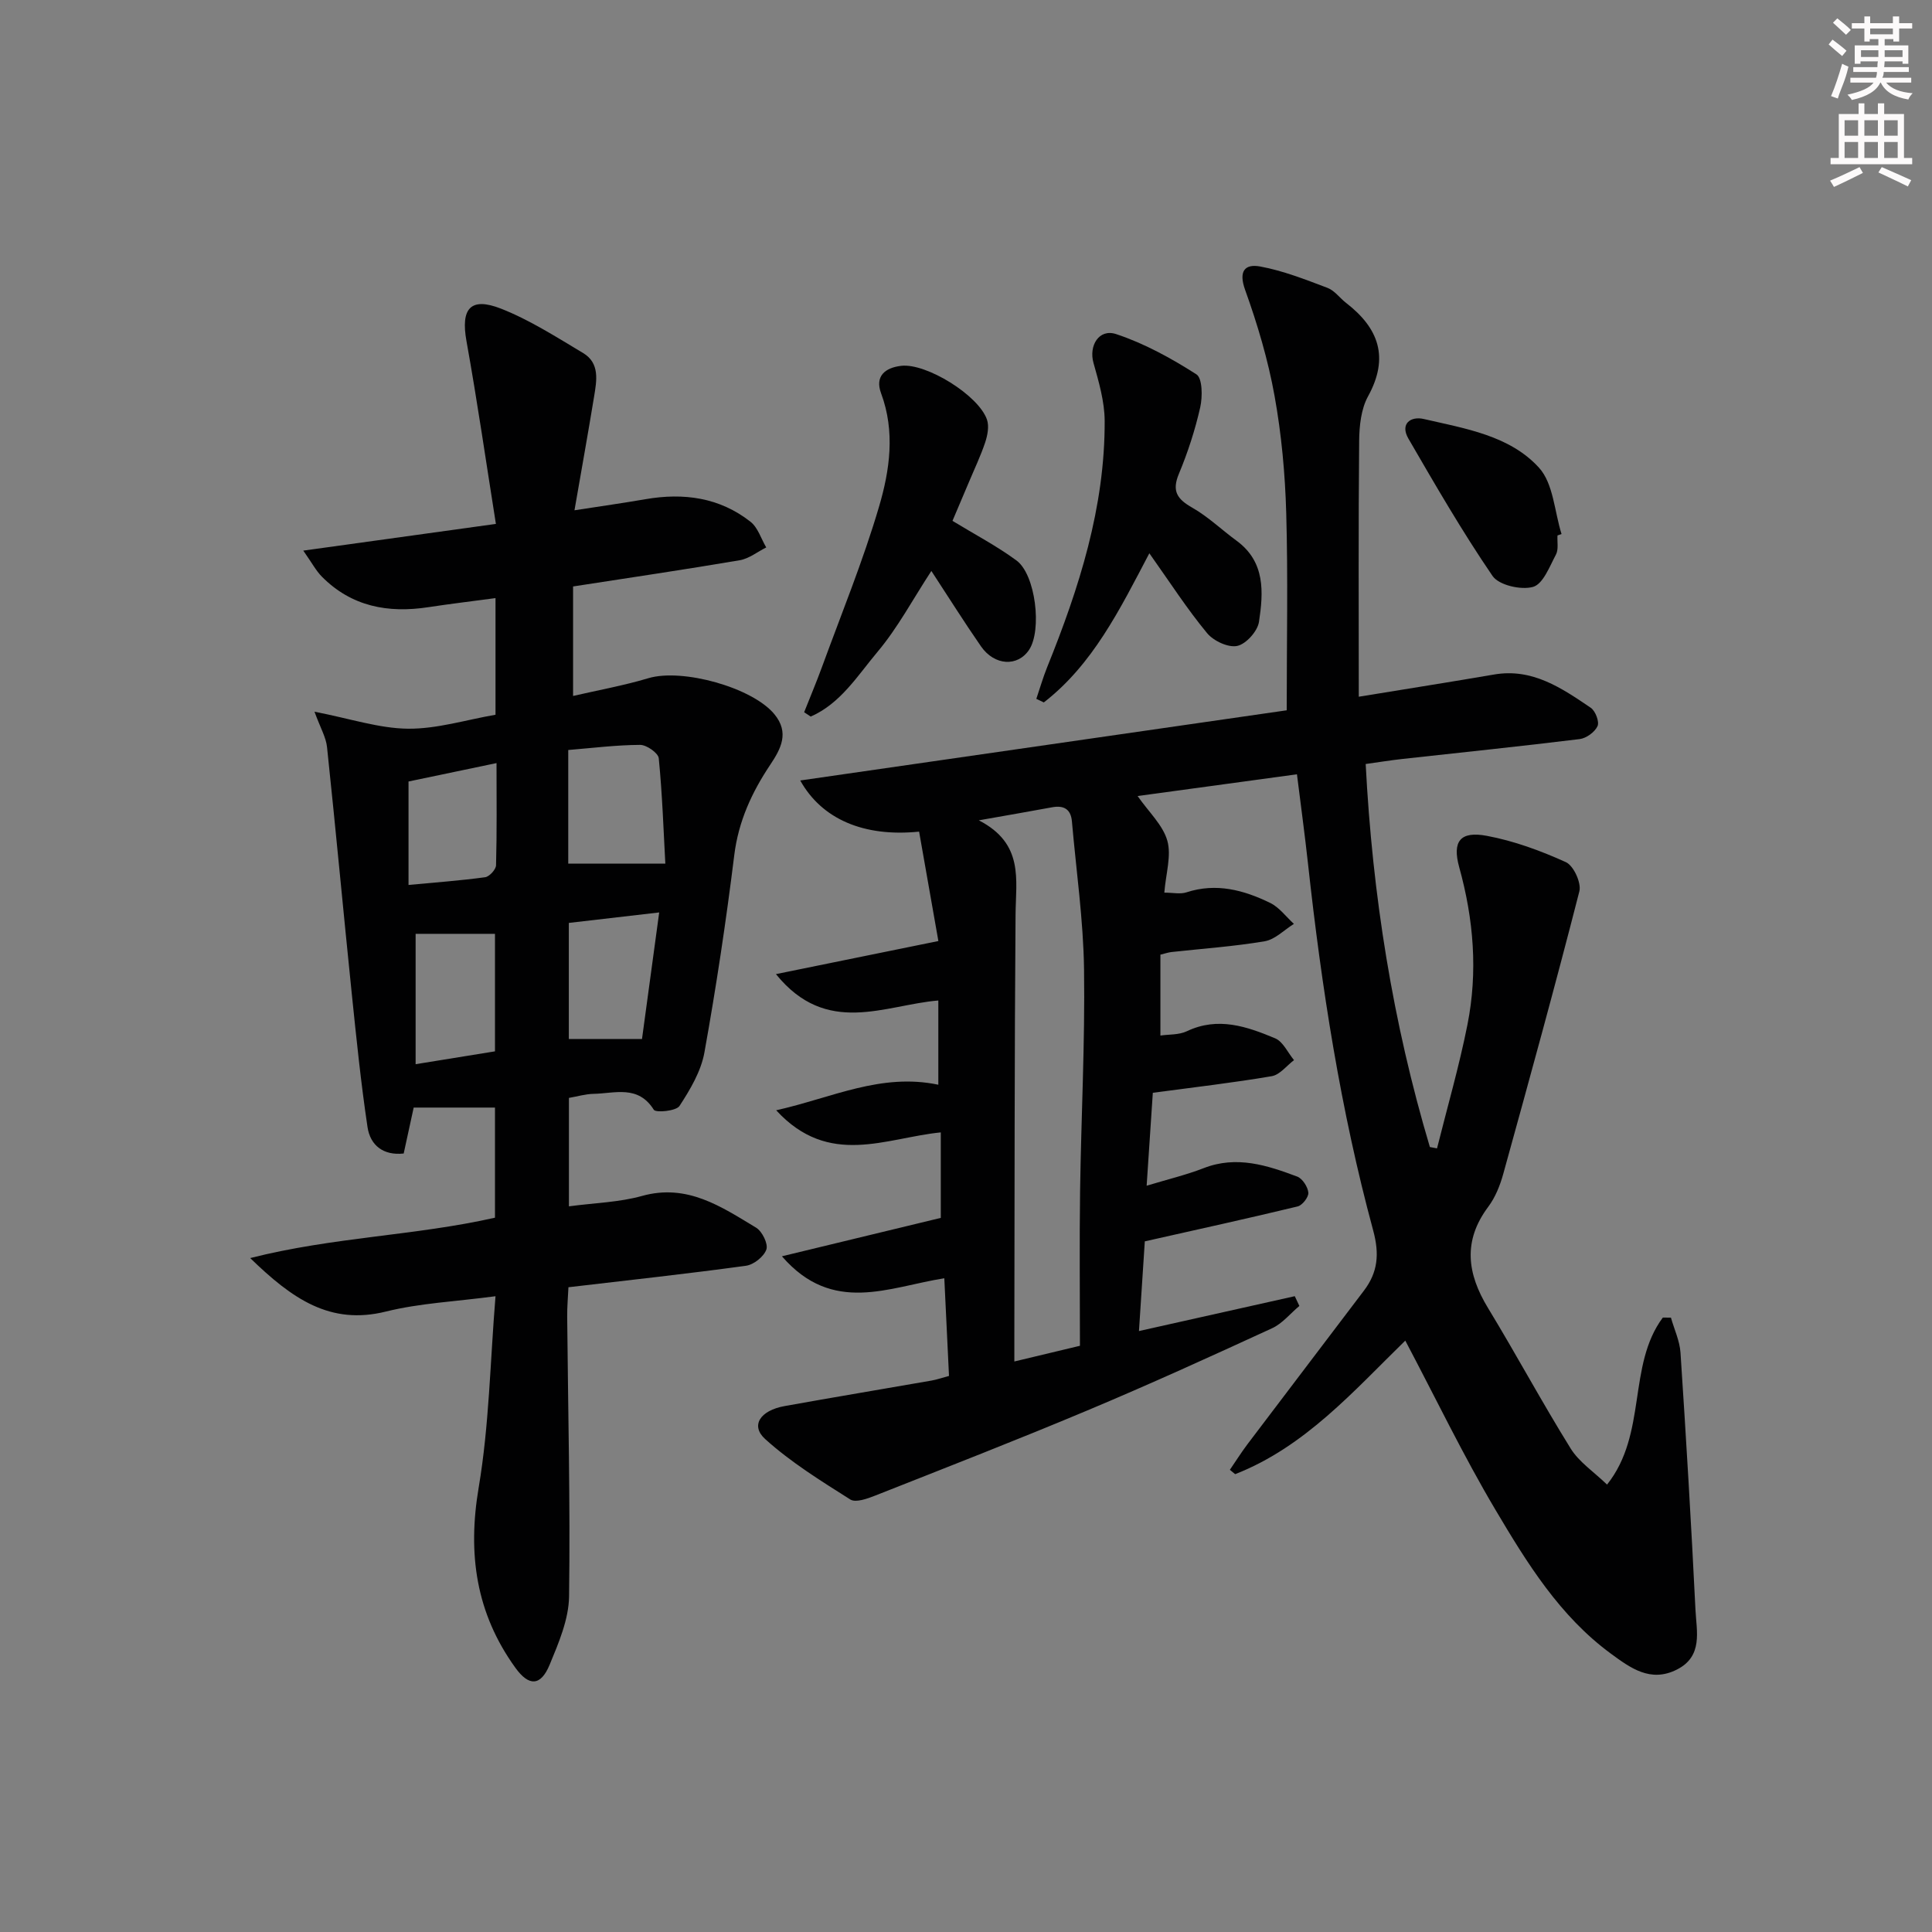
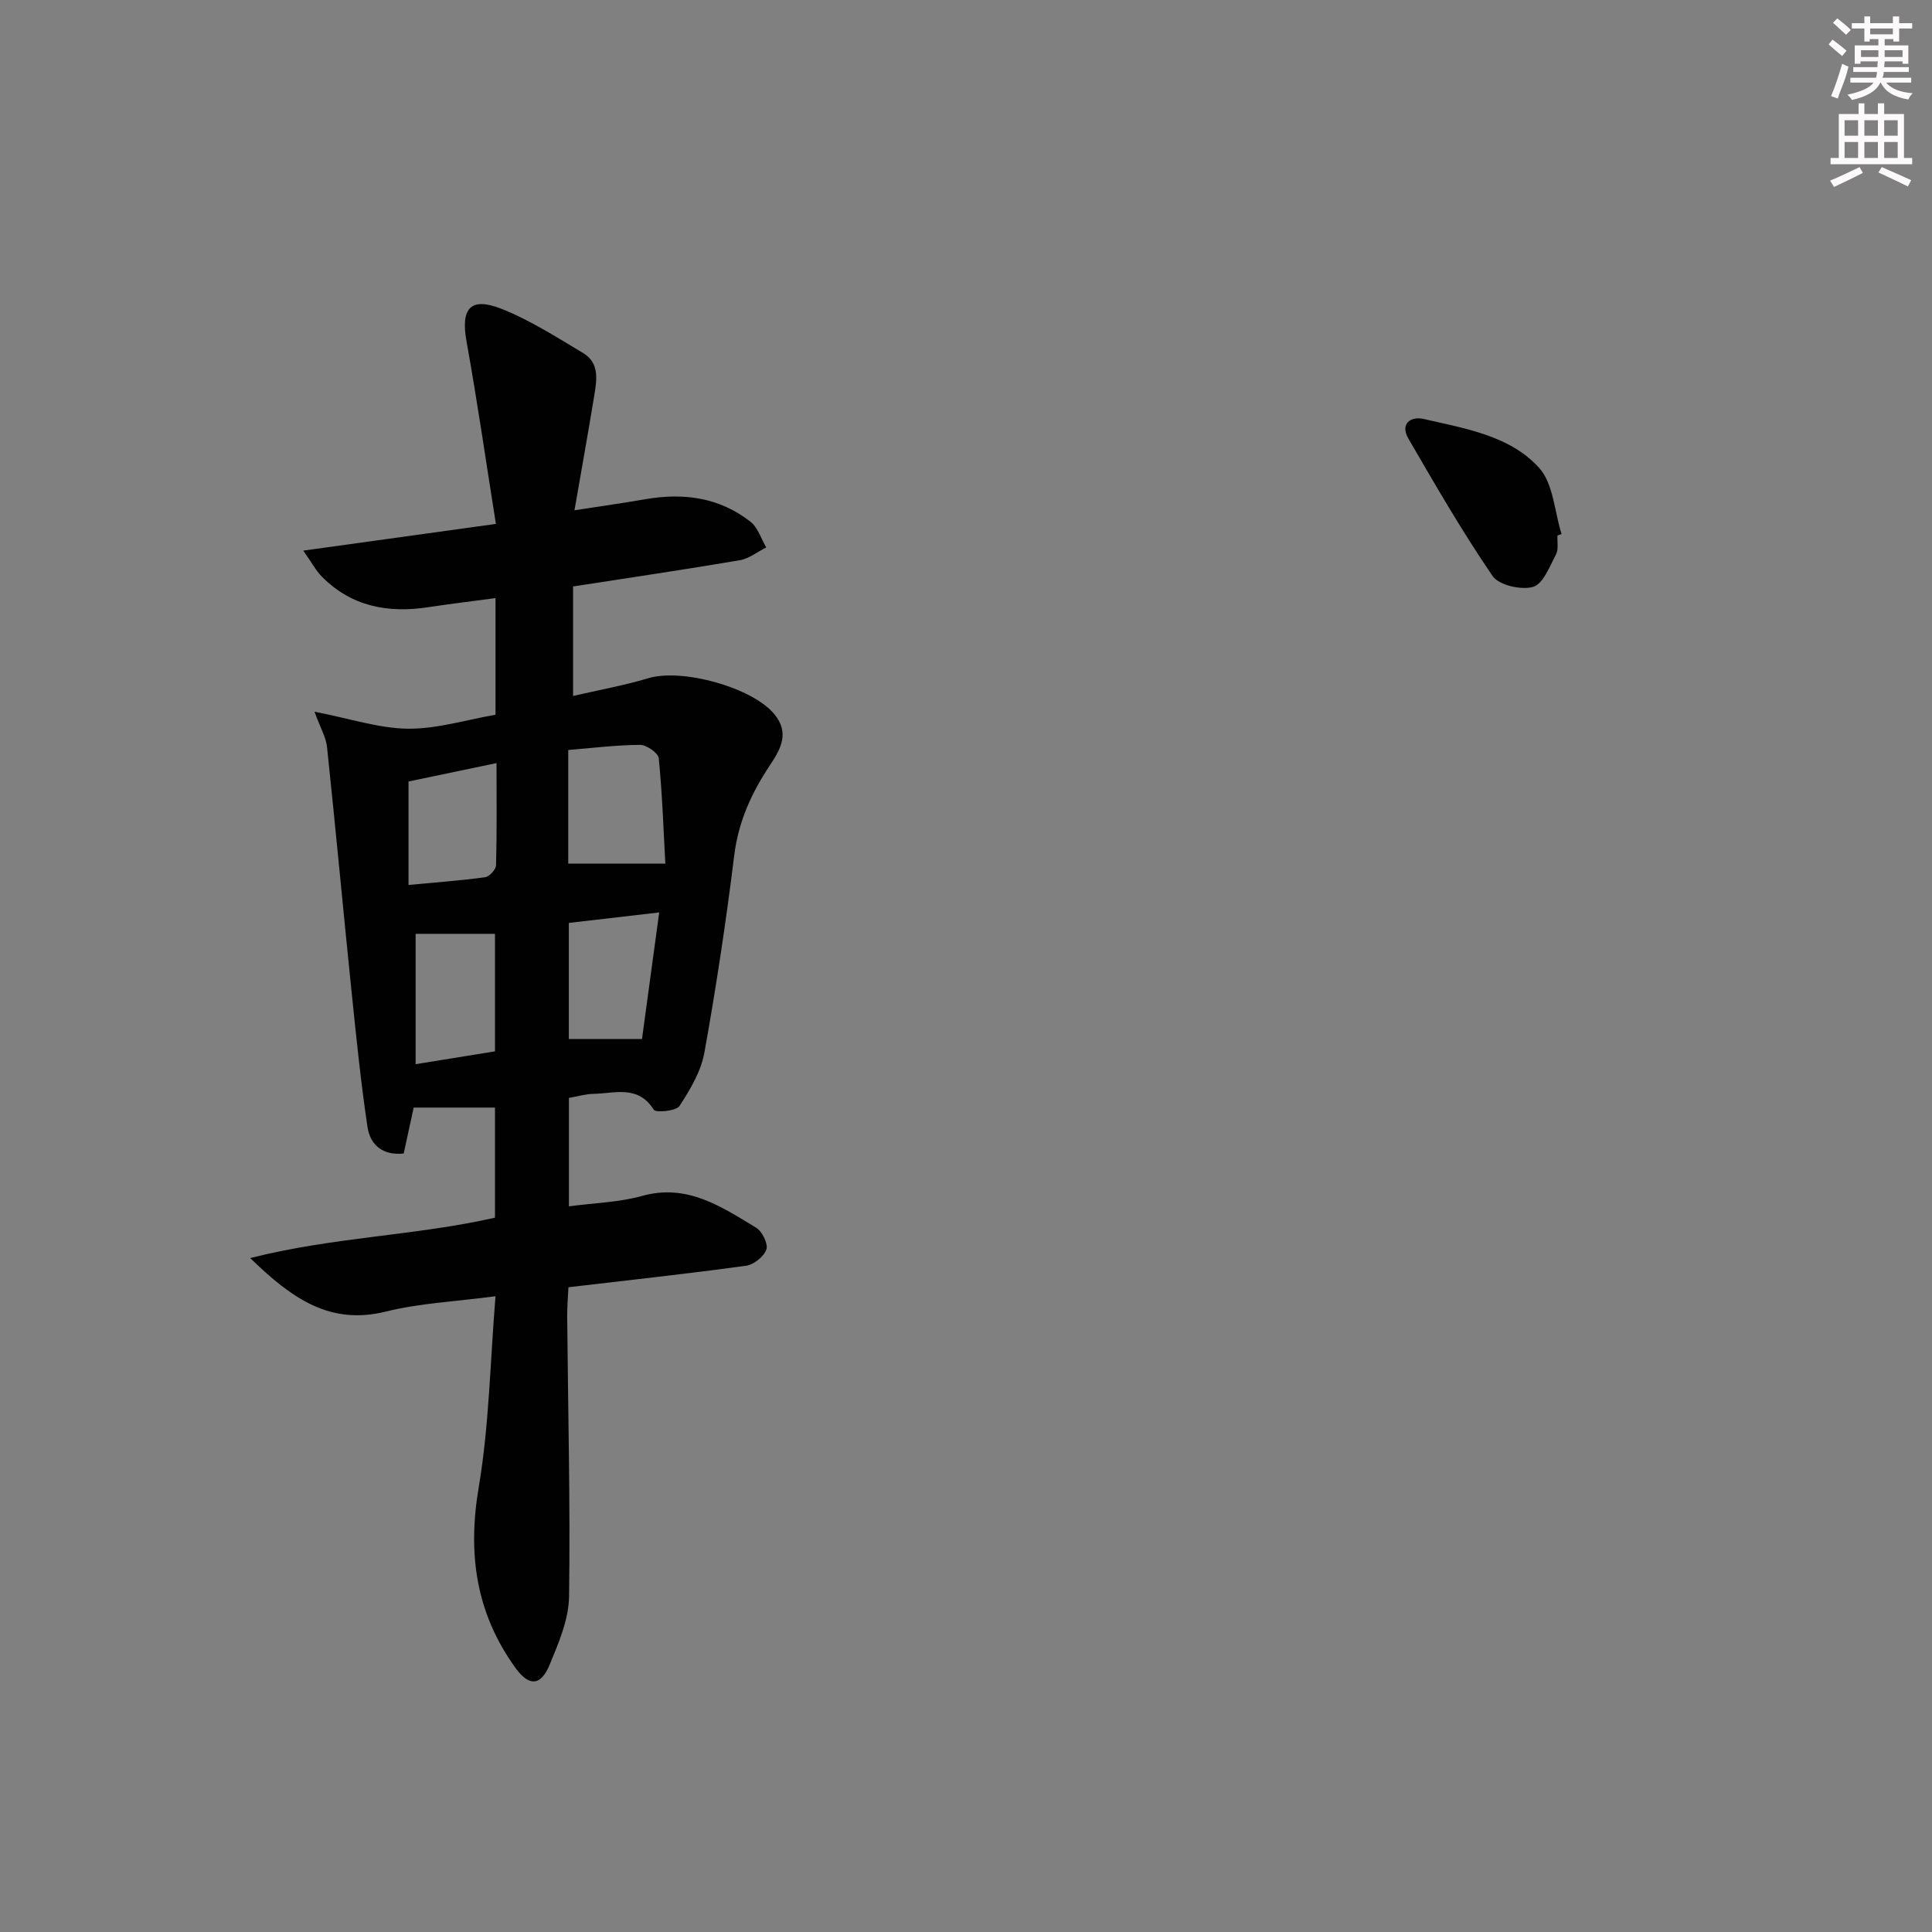
<svg xmlns="http://www.w3.org/2000/svg" enable-background="new 0 0 400 400" viewBox="0 0 400 400">
  <rect x="0" y="0" width="400" height="400" fill="#808080" stroke="none" />
  <g fill="#010102">
-     <path d="m194.78 252.15c0-5.01 0-11.29 0-17.7-11.36 1.12-23.16 7.32-34.08-4.58 11.58-2.59 21.67-7.78 33.57-5.29 0-5.73 0-11.32 0-17.44-11.12.93-23.12 7.53-33.62-5.46 11.36-2.31 21.76-4.43 33.63-6.85-1.16-6.58-2.58-14.66-3.99-22.65-11.45 1.16-20.15-2.59-24.61-10.59 34.15-4.93 67.97-9.81 100.72-14.53 0-14.32.28-27.59-.1-40.84-.23-8.12-.98-16.29-2.42-24.27-1.34-7.43-3.52-14.78-6.08-21.9-1.43-3.95-.05-5.47 3.14-4.87 4.75.88 9.35 2.7 13.9 4.42 1.47.55 2.54 2.1 3.86 3.12 6.76 5.22 8.97 11.29 4.53 19.35-1.44 2.63-1.8 6.11-1.83 9.21-.17 17.44-.08 34.87-.08 52.97 10.15-1.66 19.1-3.07 28.02-4.6 7.94-1.36 13.99 2.81 20 6.88.97.65 1.83 2.9 1.41 3.81-.56 1.23-2.32 2.51-3.7 2.68-12.2 1.5-24.44 2.76-36.66 4.11-2.46.27-4.9.67-7.64 1.05 1.4 27.14 5.6 53.51 13.29 79.3.49.09.99.19 1.48.28 2.13-8.53 4.59-17 6.3-25.62 2.17-10.93 1.29-21.79-1.7-32.57-1.5-5.41.22-7.55 5.71-6.52 5.62 1.05 11.15 3.08 16.37 5.45 1.59.72 3.24 4.3 2.79 6.04-5.01 19.58-10.38 39.07-15.77 58.55-.66 2.37-1.64 4.82-3.1 6.77-5.27 7.05-4.38 13.81-.06 20.92 5.85 9.62 11.19 19.56 17.13 29.12 1.74 2.81 4.79 4.81 7.53 7.47 8.39-10.52 4.16-24.66 11.55-34.58.56 0 1.12.01 1.68.01.68 2.42 1.82 4.81 1.98 7.27 1.17 17.74 2.23 35.48 3.1 53.24.22 4.45 1.61 9.62-3.88 12.37-5.43 2.73-9.57-.33-13.62-3.3-10.61-7.78-17.38-18.78-23.9-29.77-6.69-11.27-12.38-23.14-18.68-35.05-10.68 10.41-20.73 21.98-35.22 27.65-.37-.3-.73-.6-1.1-.9 1.21-1.76 2.35-3.58 3.63-5.28 8.03-10.62 16.1-21.21 24.13-31.82 2.88-3.8 3.24-7.57 1.91-12.47-6.74-24.88-10.69-50.3-13.49-75.9-.65-5.92-1.45-11.82-2.29-18.53-11.12 1.52-22.03 3.01-32.99 4.5 2.31 3.32 5.23 6 6.15 9.24.88 3.11-.3 6.8-.62 10.76 1.77 0 3.3.36 4.58-.06 6.17-2.02 11.88-.47 17.34 2.19 1.89.92 3.29 2.87 4.91 4.34-2.01 1.25-3.9 3.24-6.06 3.6-6.38 1.08-12.86 1.52-19.3 2.23-.63.07-1.25.29-2.28.54v16.75c1.73-.26 3.83-.11 5.49-.9 6.44-3.06 12.42-.97 18.26 1.47 1.65.69 2.63 2.97 3.91 4.52-1.53 1.15-2.93 3.03-4.6 3.32-7.96 1.36-15.99 2.28-24.63 3.44-.4 6-.81 12.2-1.28 19.24 4.35-1.32 8.19-2.23 11.84-3.65 6.8-2.64 13.1-.58 19.34 1.76 1.08.41 2.19 2.13 2.3 3.33.08.91-1.25 2.62-2.22 2.85-10.22 2.47-20.5 4.72-31.64 7.23-.33 5.02-.75 11.57-1.21 18.57 11.23-2.51 21.74-4.87 32.26-7.22.32.67.63 1.35.95 2.02-1.88 1.57-3.52 3.65-5.67 4.63-12.66 5.83-25.36 11.61-38.21 17-14.55 6.11-29.27 11.84-43.95 17.64-1.62.64-4.03 1.51-5.15.8-6.08-3.85-12.3-7.7-17.61-12.5-3.1-2.79-1.07-5.93 4.03-6.84 10.12-1.82 20.27-3.51 30.41-5.28 1.13-.2 2.22-.59 3.61-.96-.32-6.67-.63-13.21-.97-20.22-11.5 1.81-23.1 7.61-33.62-4.55 11.21-2.7 21.59-5.21 32.89-7.95zm28.81 26.48c0-11.09-.12-21.56.03-32.03.22-15.3 1.03-30.6.82-45.89-.14-10.22-1.62-20.43-2.51-30.64-.22-2.55-1.68-3.38-4.11-2.93-4.51.84-9.03 1.61-15.17 2.7 9.41 4.83 7.66 12.3 7.61 19.54-.23 28.97-.19 57.94-.25 86.91v5.59c4.71-1.12 8.69-2.08 13.58-3.25z" />
    <path d="m65.11 147.35c7.42 1.44 13.38 3.46 19.36 3.52 6 .06 12.03-1.84 18.12-2.89 0-8.19 0-15.8 0-24.15-4.84.65-9.38 1.19-13.9 1.88-8.35 1.28-15.92-.12-22.07-6.34-1.21-1.23-2.04-2.84-3.83-5.37 13.58-1.88 26.08-3.61 39.88-5.53-2.03-12.76-3.84-25.34-6.09-37.84-1.21-6.71.78-9.23 7.17-6.72 5.94 2.34 11.44 5.88 16.96 9.17 3.52 2.1 2.83 5.73 2.29 9.03-1.23 7.51-2.58 15-4.06 23.54 5.43-.84 10.09-1.5 14.72-2.3 7.89-1.36 15.31-.36 21.72 4.67 1.53 1.2 2.2 3.52 3.26 5.32-1.82.91-3.56 2.32-5.48 2.65-11.28 1.92-22.61 3.59-34.51 5.43v22.67c5.11-1.18 10.44-2.14 15.6-3.68 7-2.09 21.51 1.91 26.08 7.46 3.15 3.82 1.34 7.17-.85 10.45-3.83 5.73-6.59 11.71-7.46 18.74-1.69 13.66-3.74 27.3-6.18 40.85-.7 3.9-2.95 7.68-5.16 11.07-.69 1.05-4.9 1.45-5.32.78-3.26-5.19-8.07-3.37-12.48-3.29-1.63.03-3.26.52-5.09.84v22.45c5.34-.72 10.4-.83 15.12-2.15 9.37-2.62 16.42 2.22 23.64 6.57 1.25.76 2.52 3.34 2.12 4.51-.51 1.47-2.61 3.15-4.22 3.37-12.01 1.65-24.07 2.96-36.76 4.45-.09 1.96-.28 4.04-.26 6.11.17 19.3.66 38.61.39 57.91-.07 4.74-2.15 9.61-4.02 14.13-1.86 4.49-4.31 4.5-7.1.63-8.16-11.31-9.92-23.58-7.59-37.34 2.17-12.85 2.37-26.04 3.48-39.58-8.32 1.11-15.68 1.43-22.68 3.17-11.55 2.87-19.41-2.62-28.11-11.07 17.26-4.38 34.14-4.62 50.68-8.36 0-7.59 0-15.14 0-22.8-5.69 0-11.12 0-16.83 0-.71 3.25-1.37 6.28-2.07 9.51-4.2.46-6.92-1.67-7.49-5.47-1.37-9.16-2.31-18.4-3.26-27.62-1.75-17.01-3.32-34.03-5.12-51.03-.2-2.02-1.35-3.94-2.6-7.35zm52.54 31.46h20.1c-.37-6.75-.62-14.31-1.36-21.82-.11-1.09-2.52-2.78-3.86-2.77-4.9.02-9.8.64-14.88 1.06zm18.83 10.1c-6.72.78-12.72 1.48-18.71 2.17v24.03h15.15c1.12-8.26 2.29-16.85 3.56-26.2zm-50.43 4.43v26.99c6.02-.97 11.17-1.81 16.43-2.66 0-8.4 0-16.43 0-24.33-5.82 0-11.31 0-16.43 0zm-1.47-31.54v21.42c5.74-.54 10.83-.91 15.86-1.6.88-.12 2.23-1.59 2.26-2.47.19-6.9.1-13.81.1-21.16-6.59 1.38-12.52 2.62-18.22 3.81z" />
-     <path d="m237.96 114.55c-6.19 11.79-11.75 23.05-21.85 30.88-.52-.25-1.04-.49-1.55-.74.74-2.18 1.38-4.41 2.24-6.55 6.62-16.39 11.98-33.11 11.91-51.01-.02-4.01-1.22-8.09-2.32-12.01-.99-3.52 1.12-7.13 4.69-5.95 5.84 1.93 11.41 5 16.62 8.33 1.26.8 1.29 4.65.79 6.85-1.06 4.68-2.56 9.31-4.41 13.74-1.52 3.63-.33 5.26 2.8 7.04 3.28 1.87 6.07 4.58 9.15 6.83 5.97 4.38 5.55 10.68 4.63 16.78-.29 1.94-2.67 4.6-4.5 4.99-1.86.4-4.92-1.03-6.25-2.65-4.13-4.99-7.65-10.46-11.95-16.53z" />
-     <path d="m166.49 147.46c1.23-3.12 2.54-6.21 3.69-9.36 4.03-11.03 8.5-21.94 11.81-33.18 2.23-7.56 3.38-15.56.43-23.49-1.32-3.55.82-5.3 4.17-5.69 5.17-.6 16.04 6.1 17.76 11.16.46 1.37.11 3.21-.37 4.67-.94 2.82-2.24 5.53-3.39 8.28-1.15 2.73-2.31 5.45-3.39 7.99 4.61 2.81 9.16 5.19 13.25 8.2 3.98 2.93 5.31 14.45 2.61 18.5-2.36 3.54-7.15 3.31-9.95-.71-3.49-5.03-6.74-10.22-10.28-15.62-3.85 5.88-6.96 11.77-11.15 16.75-4.1 4.88-7.65 10.7-13.83 13.4-.46-.32-.91-.61-1.36-.9z" />
    <path d="m322.46 110.86c-.08 1.33.25 2.87-.31 3.94-1.32 2.48-2.67 6.12-4.75 6.71-2.48.7-7.08-.35-8.39-2.27-6.26-9.16-11.83-18.8-17.41-28.42-1.8-3.11.49-4.7 3.19-4.07 8.53 1.98 17.76 3.4 23.84 10.08 2.99 3.28 3.2 9.08 4.67 13.74-.27.1-.55.2-.84.29z" />
  </g>
  <path d="m378.6 9.2.8-1c.9.7 1.9 1.4 2.9 2.3l-.9 1.1c-1.1-.9-2-1.7-2.8-2.4zm.5 10.7c.9-2.1 1.6-4.3 2.3-6.7.4.2.8.4 1.3.6-.7 3.1-1.5 4.3-2.2 6.6zm.4-15.2.9-.9c1 .8 2 1.6 2.8 2.4l-1 1c-1-.9-1.9-1.8-2.7-2.5zm12.5-1.3h1.2v1.4h2.7v1.1h-2.7v2.7h-1.2v-.5h-1.8v1.3h4.9v3.8h-1.2v-.5h-3.7c0 .4-.1.9-.1 1.2h5.1v1h-5.2c0 .5-.1.9-.3 1.2h6v1h-5.2c1.1 1.3 2.9 2 5.5 2.2-.4.4-.7.8-.9 1.3-2.9-.5-4.8-1.6-5.7-3.5h-.1c-.8 1.7-2.7 2.9-5.9 3.6-.2-.4-.6-.8-.9-1.1 2.8-.6 4.6-1.4 5.4-2.5h-4.8v-1h5.3c.1-.3.2-.7.2-1.2h-4.9v-1h5c0-.4 0-.8.1-1.2h-3.6v.5h-1.2v-3.8h4.9v-1.3h-1.8v.5h-1.1v-2.7h-2.6v-1.1h2.6v-1.4h1.2v1.4h4.7v-1.4zm-6.7 8.4h3.6c0-.4 0-.9 0-1.4h-3.6zm1.9-4.7h4.7v-1.2h-4.7zm6.7 3.3h-3.7v1.4h3.7z" fill="#fcfafa" />
  <path d="m384.7 21.4h1.3v2.2h2.8v-2.2h1.3v2.2h4.1v9.1h1.7v1.3h-16.9v-1.3h1.7v-9.1h4.1v-2.2zm.3 13.2.7 1.2c-1.8.9-3.8 1.9-6 2.9-.2-.4-.5-.8-.8-1.3 2.4-1 4.4-2 6.1-2.8zm-3.1-6.5h2.8v-3.2h-2.8zm0 4.6h2.8v-3.3h-2.8v3.2zm4.1-4.6h2.8v-3.2h-2.8zm0 4.6h2.8v-3.3h-2.8zm3.6 1.9c2.1.9 4.1 1.8 6.1 2.7l-.7 1.3c-2.2-1.1-4.2-2-6.1-2.9zm3.3-9.7h-2.8v3.2h2.8zm-2.8 7.8h2.8v-3.3h-2.8z" fill="#fcfafa" />
</svg>